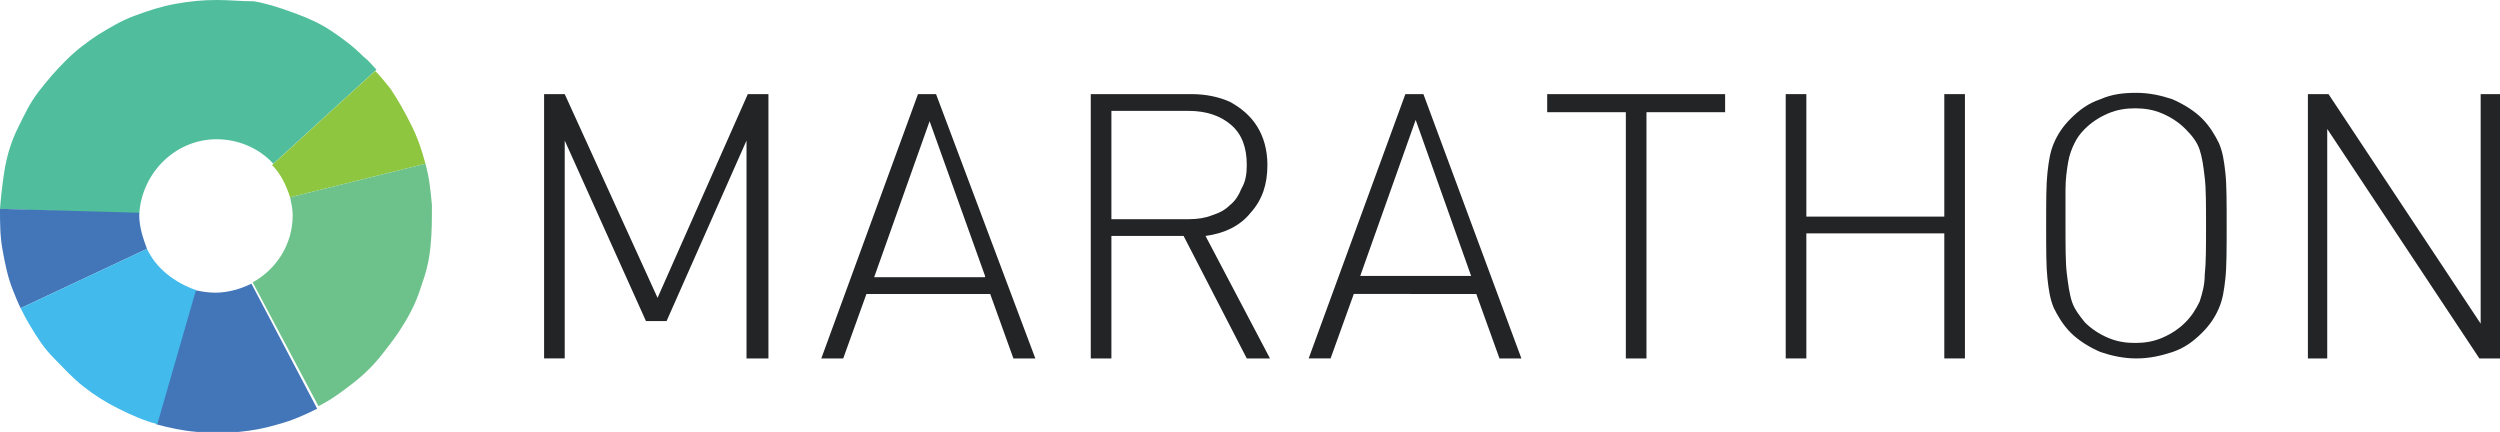
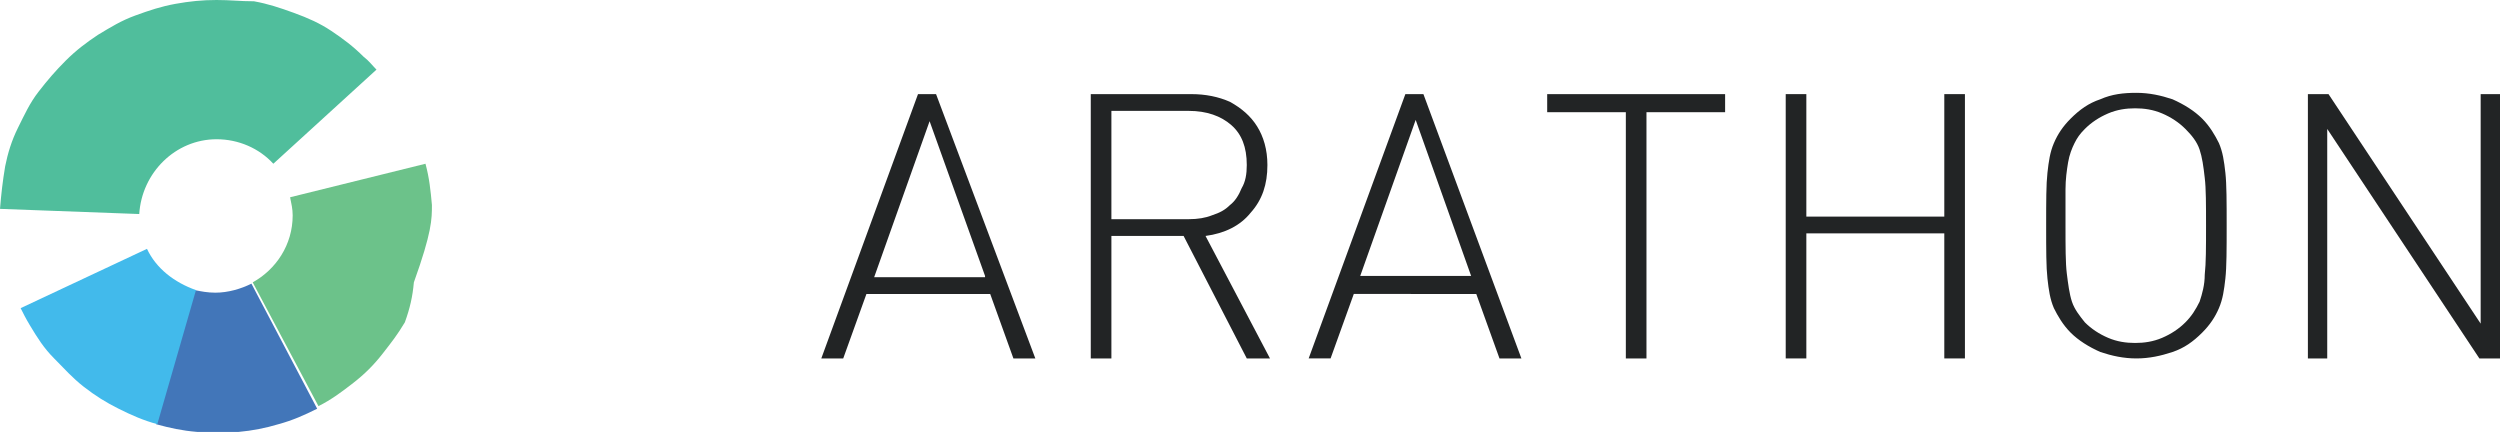
<svg xmlns="http://www.w3.org/2000/svg" version="1.1" id="Layer_1" x="0px" y="0px" viewBox="0 0 193.9 33.5" style="enable-background:new 0 0 193.9 33.5;" xml:space="preserve">
  <style type="text/css">
	.st0{fill:#50BE9C;}
	.st1{fill:#8FC640;}
	.st2{fill:#6CC28A;}
	.st3{fill:#4276B9;}
	.st4{fill:#42BAEB;}
	.st5{fill:#222425;}
	.st6{fill:#5A833B;}
	.st7{fill:url(#SVGID_1_);}
	.st8{fill:url(#SVGID_2_);}
	.st9{fill:url(#SVGID_3_);}
	.st10{fill:url(#SVGID_4_);}
	.st11{fill:url(#SVGID_5_);}
	.st12{fill:url(#SVGID_6_);}
	.st13{fill:url(#SVGID_7_);}
	.st14{fill:url(#SVGID_8_);}
	.st15{fill:url(#SVGID_9_);}
	.st16{fill:#5F8C3D;}
	.st17{fill:#37573A;}
	.st18{fill:#D5D6D7;}
	.st19{fill:#848588;}
	.st20{fill:url(#SVGID_10_);}
	.st21{fill:url(#SVGID_11_);}
	.st22{fill:url(#SVGID_12_);}
	.st23{fill:url(#SVGID_13_);}
	.st24{fill:url(#SVGID_14_);}
	.st25{fill:url(#SVGID_15_);}
	.st26{fill:url(#SVGID_16_);}
	.st27{fill:url(#SVGID_17_);}
	.st28{fill:url(#SVGID_18_);}
	.st29{fill:url(#SVGID_19_);}
	.st30{fill:url(#SVGID_20_);}
	.st31{fill:url(#SVGID_21_);}
	.st32{fill:url(#SVGID_22_);}
	.st33{fill:url(#SVGID_23_);}
	.st34{fill:#E6F1FA;}
	.st35{fill:none;stroke:url(#SVGID_24_);stroke-width:3;stroke-miterlimit:10;}
	.st36{fill:#CEDCE9;}
	.st37{fill:#1A4866;}
	.st38{fill:#5DC3AF;}
	.st39{fill:#65C5B2;}
</style>
  <g>
    <g>
      <path class="st0" d="M16.8,10.8c1.7,0,3.3,0.7,4.4,1.9l8-7.3c-0.3-0.3-0.6-0.7-1-1c-0.8-0.8-1.6-1.4-2.5-2c-0.9-0.6-1.8-1-2.9-1.4    s-2-0.7-3.1-0.9C18.6,0.1,17.9,0,16.8,0c-1.1,0-2.1,0.1-3.2,0.3s-2,0.5-3.1,0.9S8.6,2.1,7.6,2.7c-0.9,0.6-1.7,1.2-2.5,2    S3.7,6.2,3,7.1S1.9,8.9,1.4,9.9c-0.5,1-0.8,2-1,3C0.2,14.1,0.1,15,0,16.2l10.8,0.4C11,13.4,13.6,10.8,16.8,10.8z" />
-       <path class="st1" d="M22.5,15.3L33,12.7c-0.3-1.1-0.6-2-1.1-3c-0.5-1-1-1.9-1.6-2.8c-0.4-0.5-0.8-1-1.2-1.4l-8,7.3    C21.8,13.5,22.2,14.4,22.5,15.3z" />
-       <path class="st2" d="M33.5,15.9c-0.1-1.1-0.2-2.1-0.5-3.2l-10.5,2.6c0.1,0.5,0.2,0.9,0.2,1.4c0,2.3-1.3,4.2-3.1,5.2l5.1,9.6    c1-0.5,1.8-1.1,2.7-1.8c0.9-0.7,1.6-1.4,2.3-2.3c0.7-0.9,1.1-1.4,1.7-2.4c0.6-1,1-1.9,1.3-2.9c0.4-1.1,0.6-2,0.7-3.1    C33.5,18,33.5,17,33.5,15.9z" />
+       <path class="st2" d="M33.5,15.9c-0.1-1.1-0.2-2.1-0.5-3.2l-10.5,2.6c0.1,0.5,0.2,0.9,0.2,1.4c0,2.3-1.3,4.2-3.1,5.2l5.1,9.6    c1-0.5,1.8-1.1,2.7-1.8c0.9-0.7,1.6-1.4,2.3-2.3c0.7-0.9,1.1-1.4,1.7-2.4c0.4-1.1,0.6-2,0.7-3.1    C33.5,18,33.5,17,33.5,15.9z" />
      <path class="st3" d="M19.5,22c-0.8,0.4-1.8,0.7-2.8,0.7c-0.6,0-1.1-0.1-1.6-0.2l-3,10.4c1.1,0.3,2,0.5,3.2,0.6    c1.1,0.1,2.1,0.1,3.2,0c1.1-0.1,2.1-0.3,3.1-0.6c1.1-0.3,2-0.7,3-1.2L19.5,22z" />
-       <path class="st3" d="M10.8,16.7c0-0.1,0-0.1,0-0.2L0,16.2c0,1.1,0,2.1,0.2,3.2c0.2,1.1,0.4,2.1,0.8,3.1c0.2,0.5,0.4,1,0.6,1.4    l9.8-4.6C11.1,18.5,10.8,17.6,10.8,16.7z" />
      <path class="st4" d="M11.4,19.3l-9.8,4.6c0.2,0.4,0.4,0.8,0.7,1.3c0.6,1,1.1,1.8,1.9,2.6s1.4,1.5,2.3,2.2c0.9,0.7,1.7,1.2,2.7,1.7    c1,0.5,1.9,0.9,3,1.2l3-10.4C13.5,21.9,12.1,20.8,11.4,19.3z" />
    </g>
    <g>
-       <path class="st5" d="M59.5,27.8h-1.6V10.9l-6.2,14h-1.6l-6.3-14v16.9h-1.6V7.3h1.6L51,23.1l7-15.8h1.6V27.8z" />
      <path class="st5" d="M80.3,27.8h-1.7l-1.8-5h-9.6l-1.8,5h-1.7l7.5-20.5h1.4L80.3,27.8z M76.4,21.4L72.1,9.4l-4.3,12.1H76.4z" />
      <path class="st5" d="M98.5,27.8h-1.8l-4.9-9.5h-5.6v9.5h-1.6V7.3h7.8c1.1,0,2.1,0.2,3,0.6C96.3,8.4,97,9,97.5,9.8    c0.5,0.8,0.8,1.8,0.8,3c0,1.5-0.4,2.7-1.3,3.7c-0.8,1-2,1.6-3.5,1.8L98.5,27.8z M96.7,12.8c0-1.4-0.4-2.4-1.2-3.1    c-0.8-0.7-1.9-1.1-3.3-1.1h-6V17h6c0.7,0,1.3-0.1,1.8-0.3c0.6-0.2,1-0.4,1.4-0.8c0.4-0.3,0.7-0.8,0.9-1.3    C96.6,14.1,96.7,13.5,96.7,12.8z" />
      <path class="st5" d="M118,27.8h-1.7l-1.8-5H105l-1.8,5h-1.7l7.5-20.5h1.4L118,27.8z M114.1,21.4l-4.3-12.1l-4.3,12.1H114.1z" />
      <path class="st5" d="M133.8,8.7h-6.1v19.1h-1.6V8.7H120V7.3h13.8V8.7z" />
      <path class="st5" d="M152.4,27.8h-1.6v-9.7h-10.7v9.7h-1.6V7.3h1.6v9.5h10.7V7.3h1.6V27.8z" />
      <path class="st5" d="M172.7,17.5c0,1.8,0,3.2-0.1,4.1c-0.1,0.9-0.2,1.6-0.5,2.3c-0.3,0.7-0.7,1.3-1.3,1.9    c-0.7,0.7-1.4,1.2-2.3,1.5s-1.8,0.5-2.8,0.5c-1,0-1.9-0.2-2.8-0.5c-0.9-0.4-1.7-0.9-2.3-1.5c-0.6-0.6-1-1.3-1.3-1.9    c-0.3-0.7-0.4-1.4-0.5-2.3c-0.1-0.9-0.1-2.2-0.1-4.1s0-3.2,0.1-4.1c0.1-0.9,0.2-1.6,0.5-2.3c0.3-0.7,0.7-1.3,1.3-1.9    c0.7-0.7,1.4-1.2,2.3-1.5c0.9-0.4,1.8-0.5,2.8-0.5s1.9,0.2,2.8,0.5c0.9,0.4,1.7,0.9,2.3,1.5c0.6,0.6,1,1.3,1.3,1.9    c0.3,0.7,0.4,1.4,0.5,2.3C172.7,14.3,172.7,15.7,172.7,17.5z M171.1,17.5c0-1.6,0-2.9-0.1-3.7c-0.1-0.9-0.2-1.6-0.4-2.2    c-0.2-0.6-0.6-1.1-1.1-1.6c-0.5-0.5-1.1-0.9-1.8-1.2c-0.7-0.3-1.4-0.4-2.1-0.4c-0.7,0-1.4,0.1-2.1,0.4c-0.7,0.3-1.3,0.7-1.8,1.2    c-0.4,0.4-0.6,0.7-0.8,1.1c-0.2,0.4-0.4,0.9-0.5,1.5c-0.1,0.6-0.2,1.3-0.2,2.1c0,0.8,0,1.7,0,2.8c0,1.6,0,2.9,0.1,3.7    c0.1,0.8,0.2,1.6,0.4,2.2c0.2,0.6,0.6,1.1,1,1.6c0.5,0.5,1.1,0.9,1.8,1.2c0.7,0.3,1.4,0.4,2.1,0.4c0.7,0,1.4-0.1,2.1-0.4    c0.7-0.3,1.3-0.7,1.8-1.2c0.5-0.5,0.8-1,1.1-1.6c0.2-0.6,0.4-1.3,0.4-2.1C171.1,20.4,171.1,19.2,171.1,17.5z" />
      <path class="st5" d="M193.9,27.8h-1.6L180.5,10v17.8H179V7.3h1.6l11.8,17.8V7.3h1.6V27.8z" />
    </g>
  </g>
</svg>